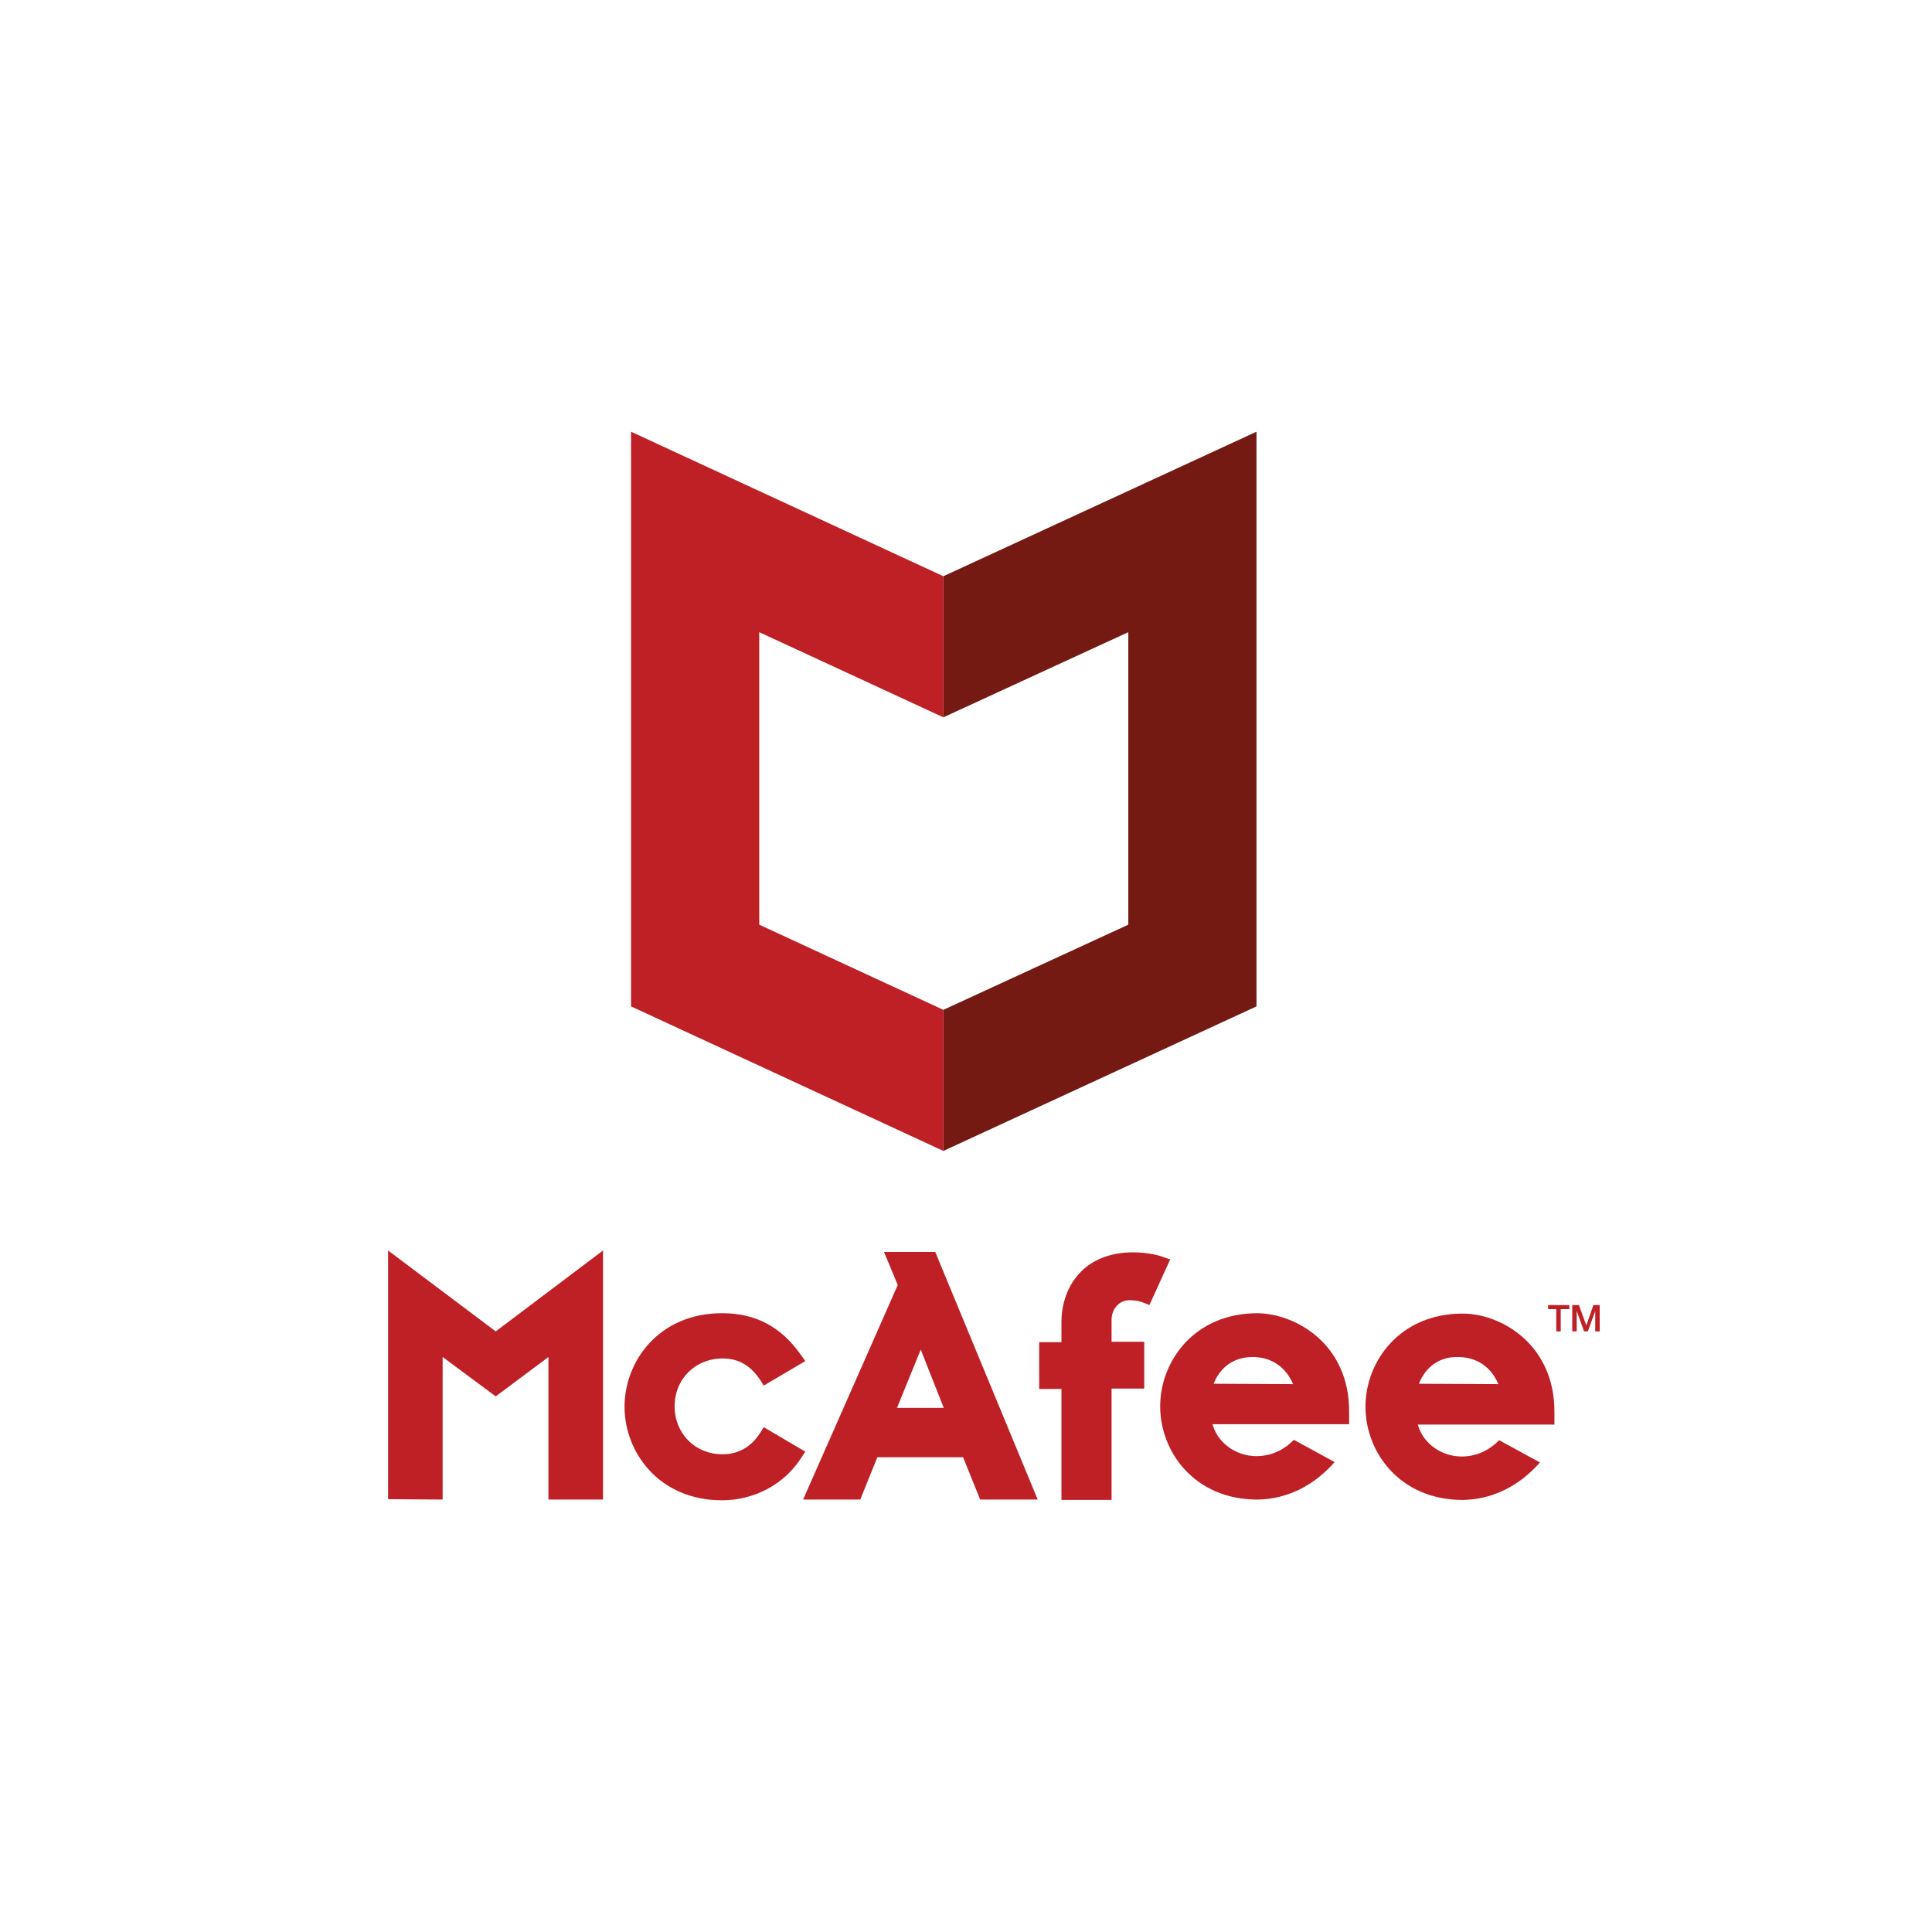
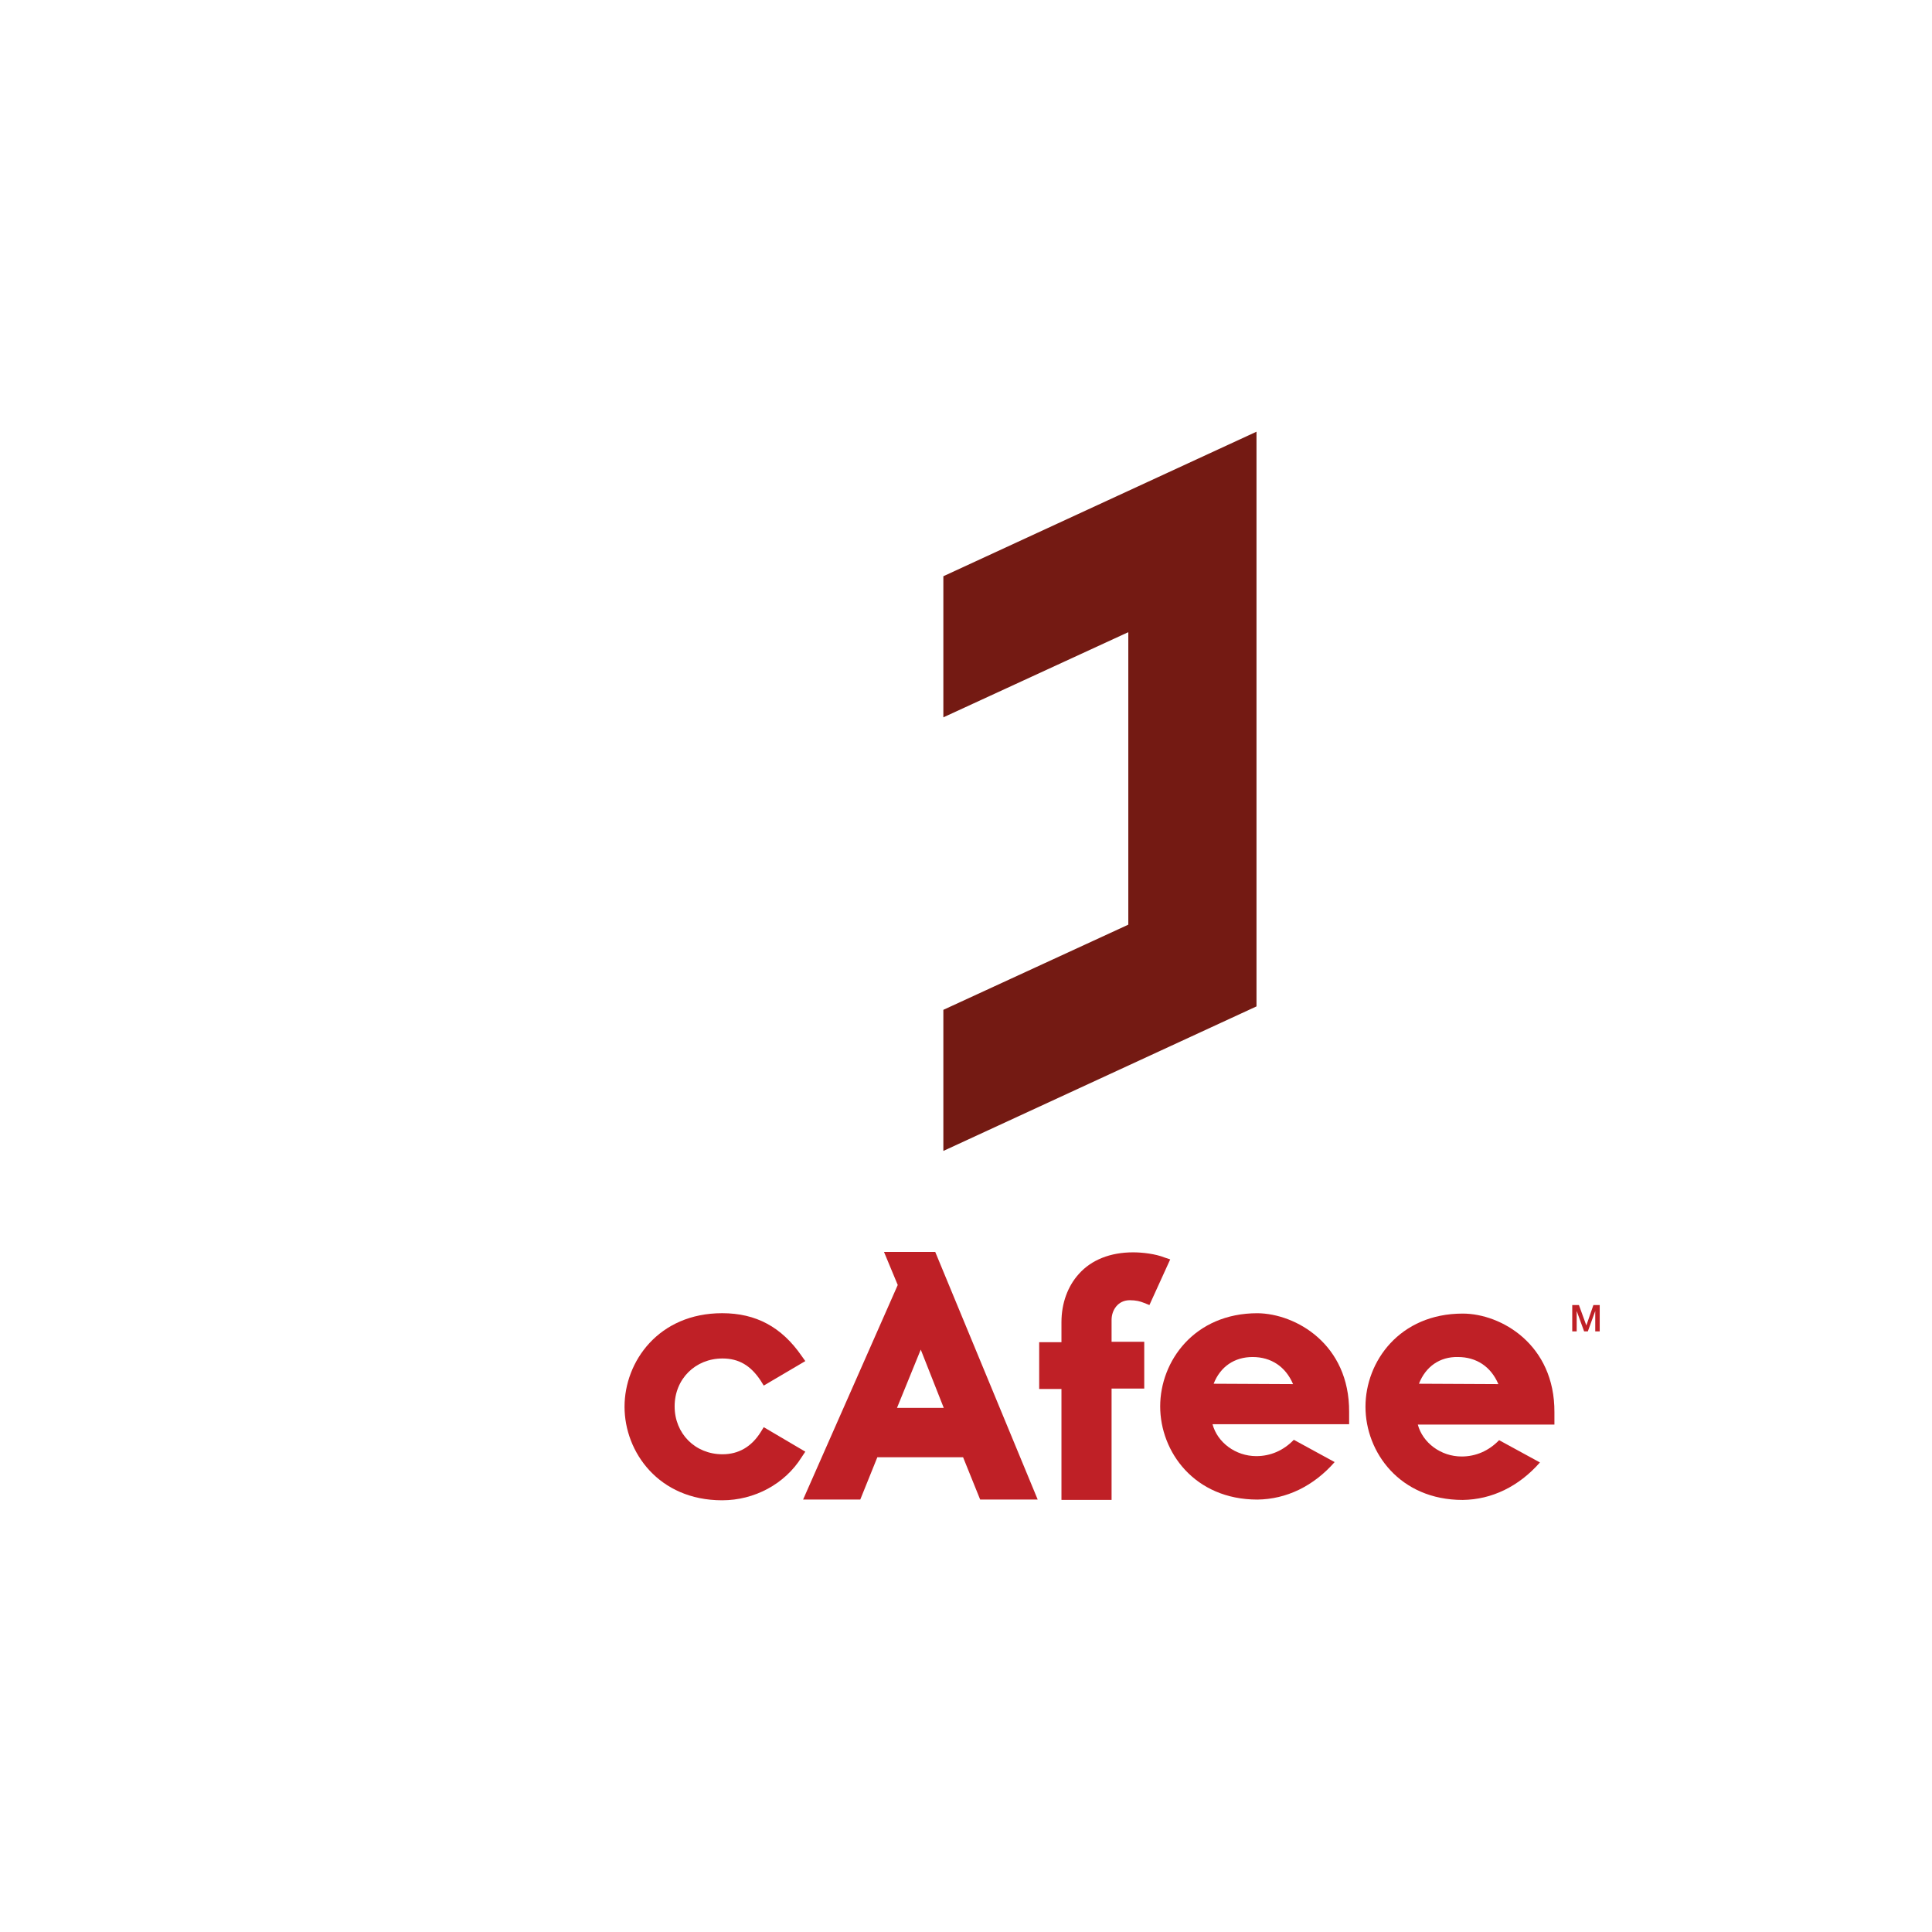
<svg xmlns="http://www.w3.org/2000/svg" version="1.1" id="Layer_1" x="0px" y="0px" viewBox="0 0 100 100" style="enable-background:new 0 0 100 100;" xml:space="preserve">
  <style type="text/css">
	.st0{fill:#BF2026;}
	.st1{fill:#741A13;}
</style>
  <g>
    <g>
      <g>
        <path class="st0" d="M41.683,75.138l-2.152-1.268l-0.154,0.25c-0.48,0.769-1.153,1.153-1.979,1.153     c-1.422,0-2.479-1.076-2.479-2.479c0-1.422,1.076-2.479,2.479-2.479c0.845,0,1.46,0.365,1.979,1.153l0.154,0.25     l2.152-1.268l-0.192-0.269c-1.038-1.499-2.363-2.21-4.112-2.21c-3.286,0-5.053,2.498-5.053,4.842     s1.768,4.842,5.053,4.842c1.672,0,3.247-0.845,4.112-2.229L41.683,75.138z" />
      </g>
      <g>
        <path class="st0" d="M47.658,69.855l1.191,3.017h-2.421L47.658,69.855z M41.568,77.617h2.959l0.884-2.19h4.438     l0.884,2.19h2.978l-5.303-12.816H45.756l0.711,1.71L41.568,77.617" />
      </g>
      <g>
        <path class="st0" d="M54.941,77.636h2.594v-5.764h1.691v-2.421h-1.691v-1.134c0-0.5,0.327-1.018,0.941-1.018     c0.327,0,0.538,0.058,0.73,0.135l0.288,0.115l1.076-2.363l-0.288-0.096c-0.48-0.192-1.153-0.269-1.633-0.269     c-1.172,0-2.152,0.384-2.805,1.115c-0.576,0.634-0.903,1.518-0.903,2.498v1.038h-1.153v2.421h1.153v5.745     C54.94,77.636,54.941,77.636,54.941,77.636z" />
      </g>
      <g>
-         <polygon class="st0" points="28.387,70.239 28.387,77.617 31.212,77.617 31.212,64.725 25.659,68.913 20.087,64.725      20.087,77.598 22.911,77.617 22.911,70.239 25.659,72.276    " />
-       </g>
+         </g>
      <g>
        <path class="st0" d="M62.818,71.622c0.346-0.884,1.076-1.383,2.017-1.383c0.961,0,1.71,0.5,2.094,1.403     L62.818,71.622z M65.085,67.972c-3.266,0-5.034,2.479-5.034,4.823c0,2.344,1.768,4.823,5.034,4.823     c1.499-0.019,2.901-0.692,3.996-1.941l-2.113-1.153c-0.538,0.557-1.21,0.845-1.941,0.845     c-1.076,0-2.017-0.711-2.267-1.652h7.071v-0.634C69.85,69.567,67.064,67.991,65.085,67.972z" />
      </g>
      <g>
        <path class="st0" d="M73.444,71.622c0.346-0.884,1.076-1.403,2.017-1.383c0.961,0,1.71,0.5,2.094,1.403     L73.444,71.622z M75.711,67.991c-3.266,0-5.034,2.479-5.034,4.823c0,2.344,1.768,4.823,5.034,4.823     c1.499-0.019,2.901-0.692,3.996-1.941l-2.113-1.153c-0.538,0.557-1.21,0.845-1.941,0.845     c-1.076,0-2.017-0.711-2.267-1.652h7.071v-0.634C80.476,69.585,77.69,67.991,75.711,67.991L75.711,67.991z" />
      </g>
      <g>
-         <polygon class="st0" points="80.13,67.549 81.225,67.549 81.225,67.761 80.783,67.761 80.783,68.913 80.553,68.913      80.553,67.761 80.13,67.761    " />
-       </g>
+         </g>
      <g>
        <polygon class="st0" points="81.398,67.549 81.725,67.549 82.109,68.606 82.474,67.549 82.801,67.549 82.801,68.913      82.57,68.913 82.57,67.856 82.186,68.913 81.994,68.913 81.609,67.856 81.609,68.913 81.379,68.913 81.379,67.549         " />
      </g>
    </g>
    <g>
      <g>
-         <polygon class="st0" points="48.828,29.826 32.663,22.345 32.663,52.091 48.828,59.572 48.828,52.269 39.298,47.861      39.298,32.721 48.828,37.129    " />
-       </g>
+         </g>
      <g>
        <polygon class="st1" points="48.828,29.826 65.036,22.345 65.036,52.091 48.828,59.572 48.828,52.269 58.401,47.861      58.401,32.721 48.828,37.129    " />
      </g>
    </g>
  </g>
</svg>